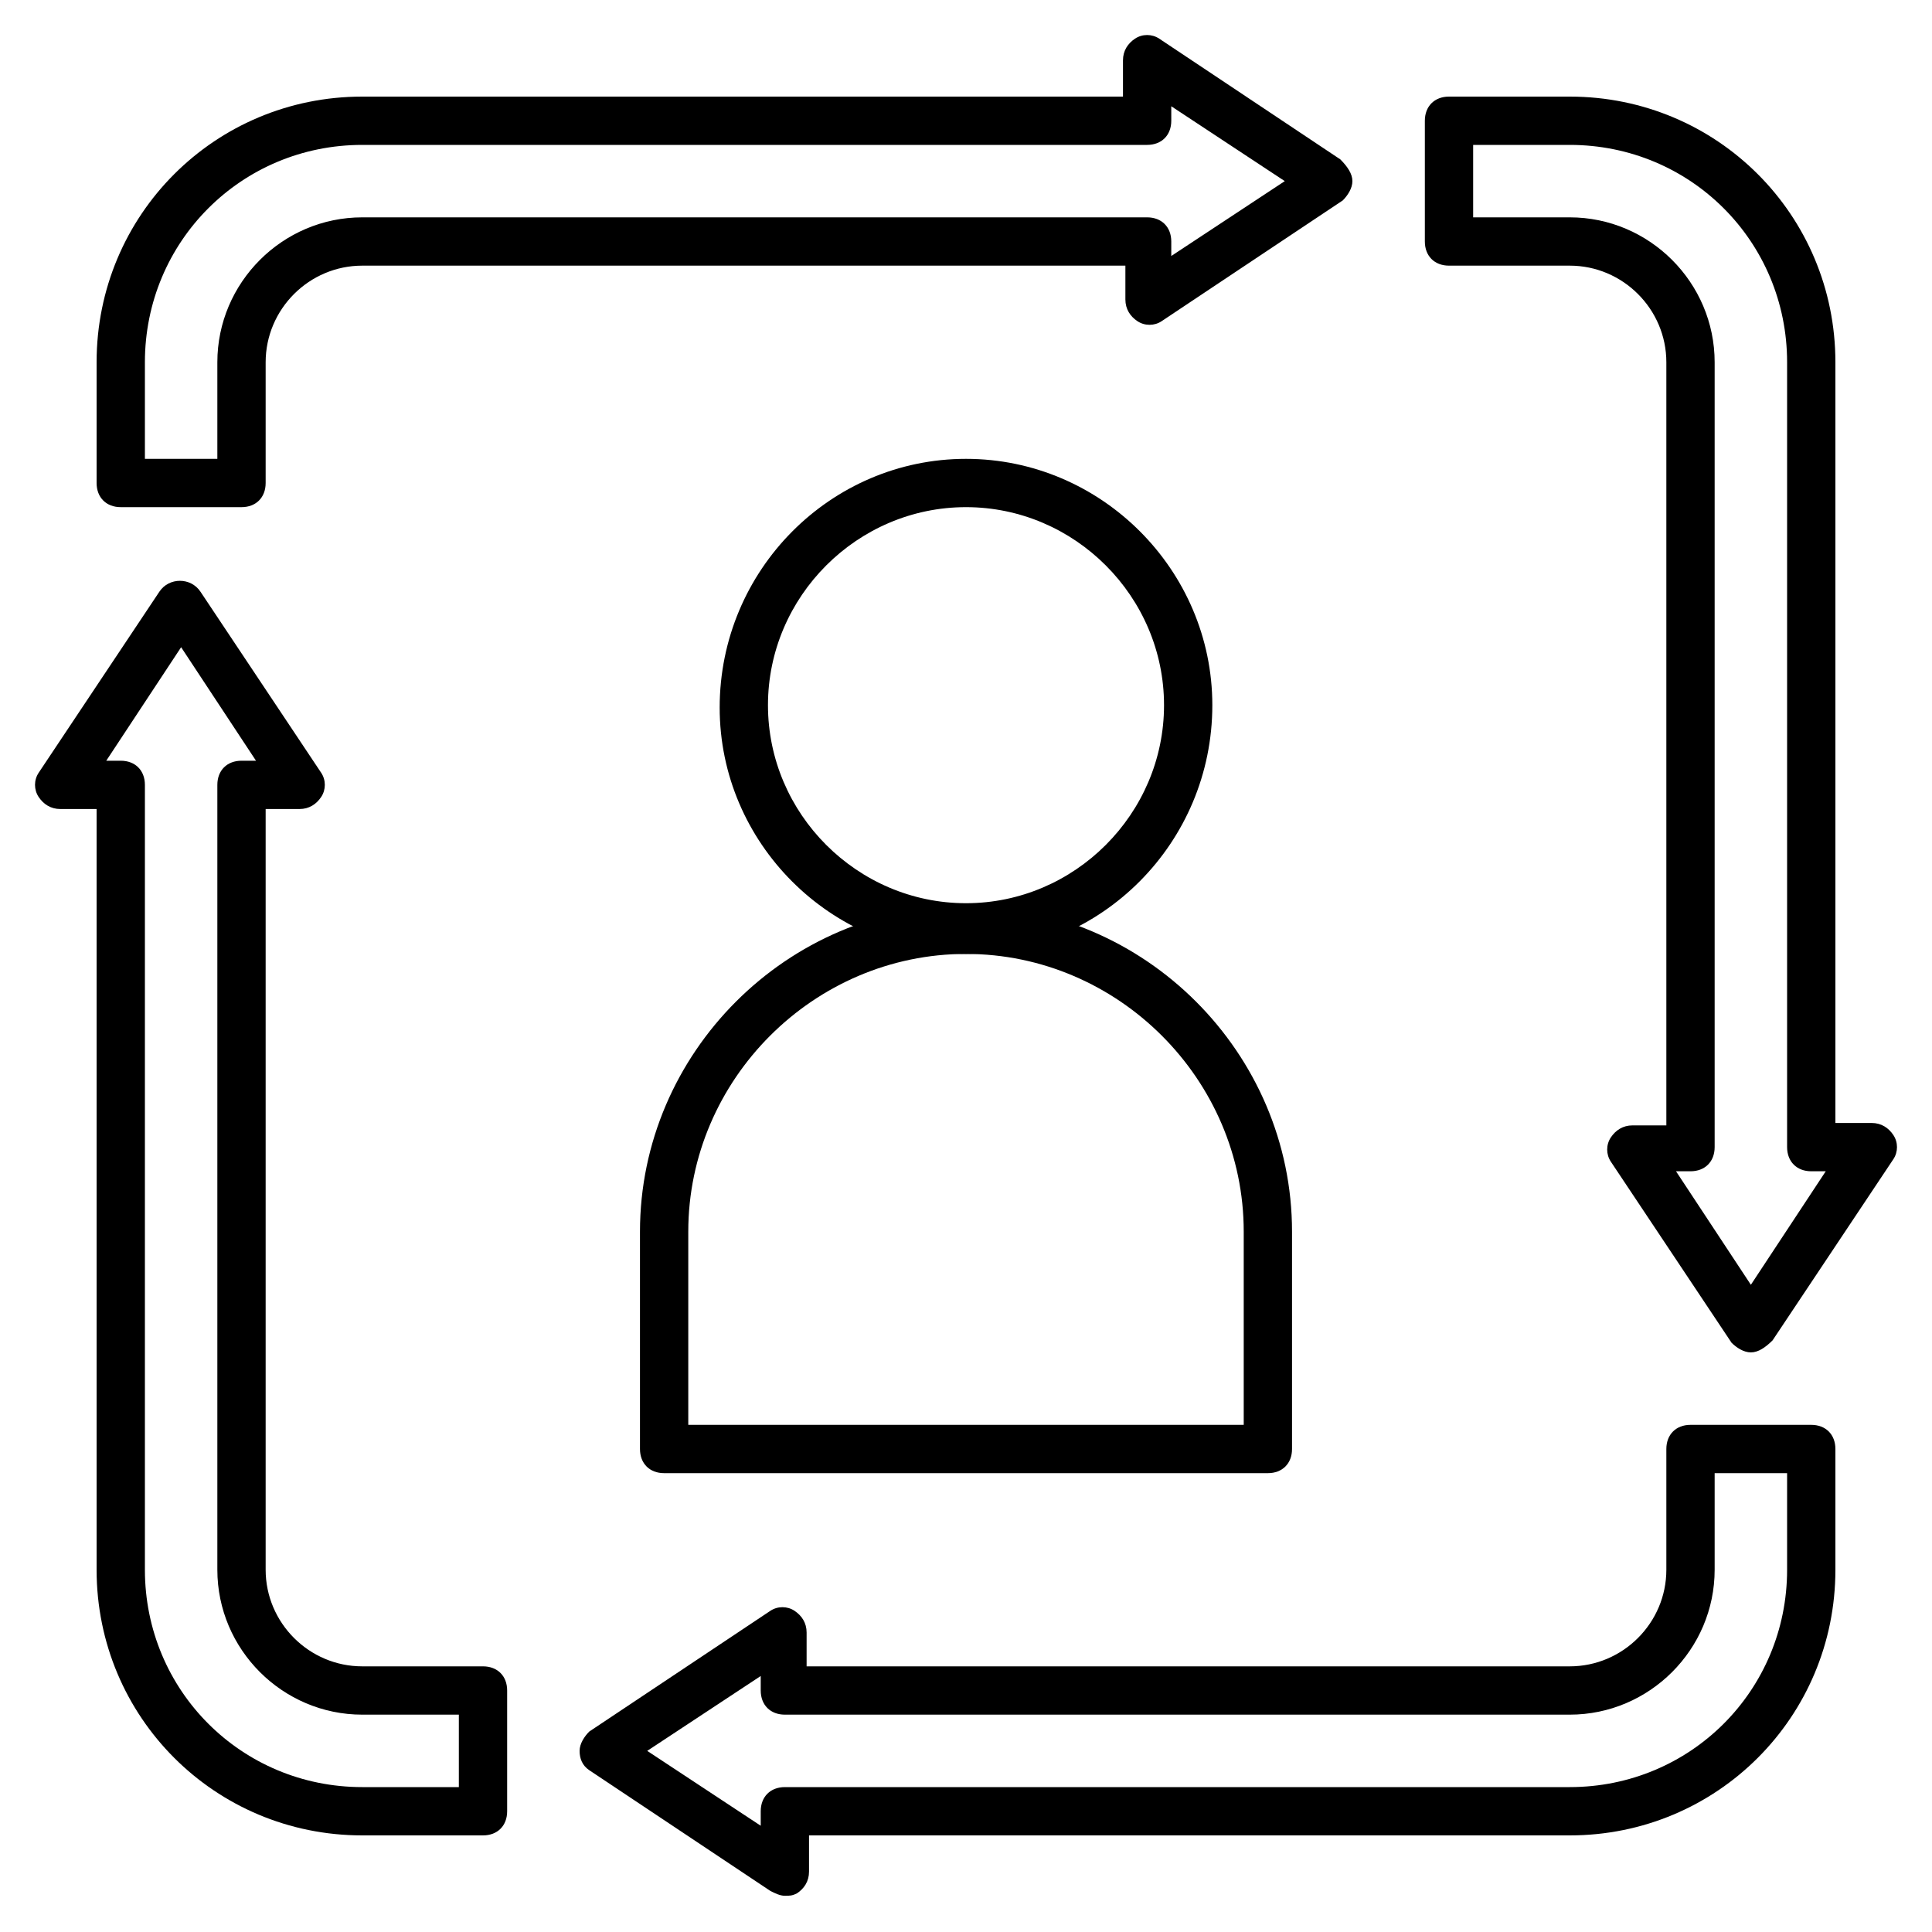
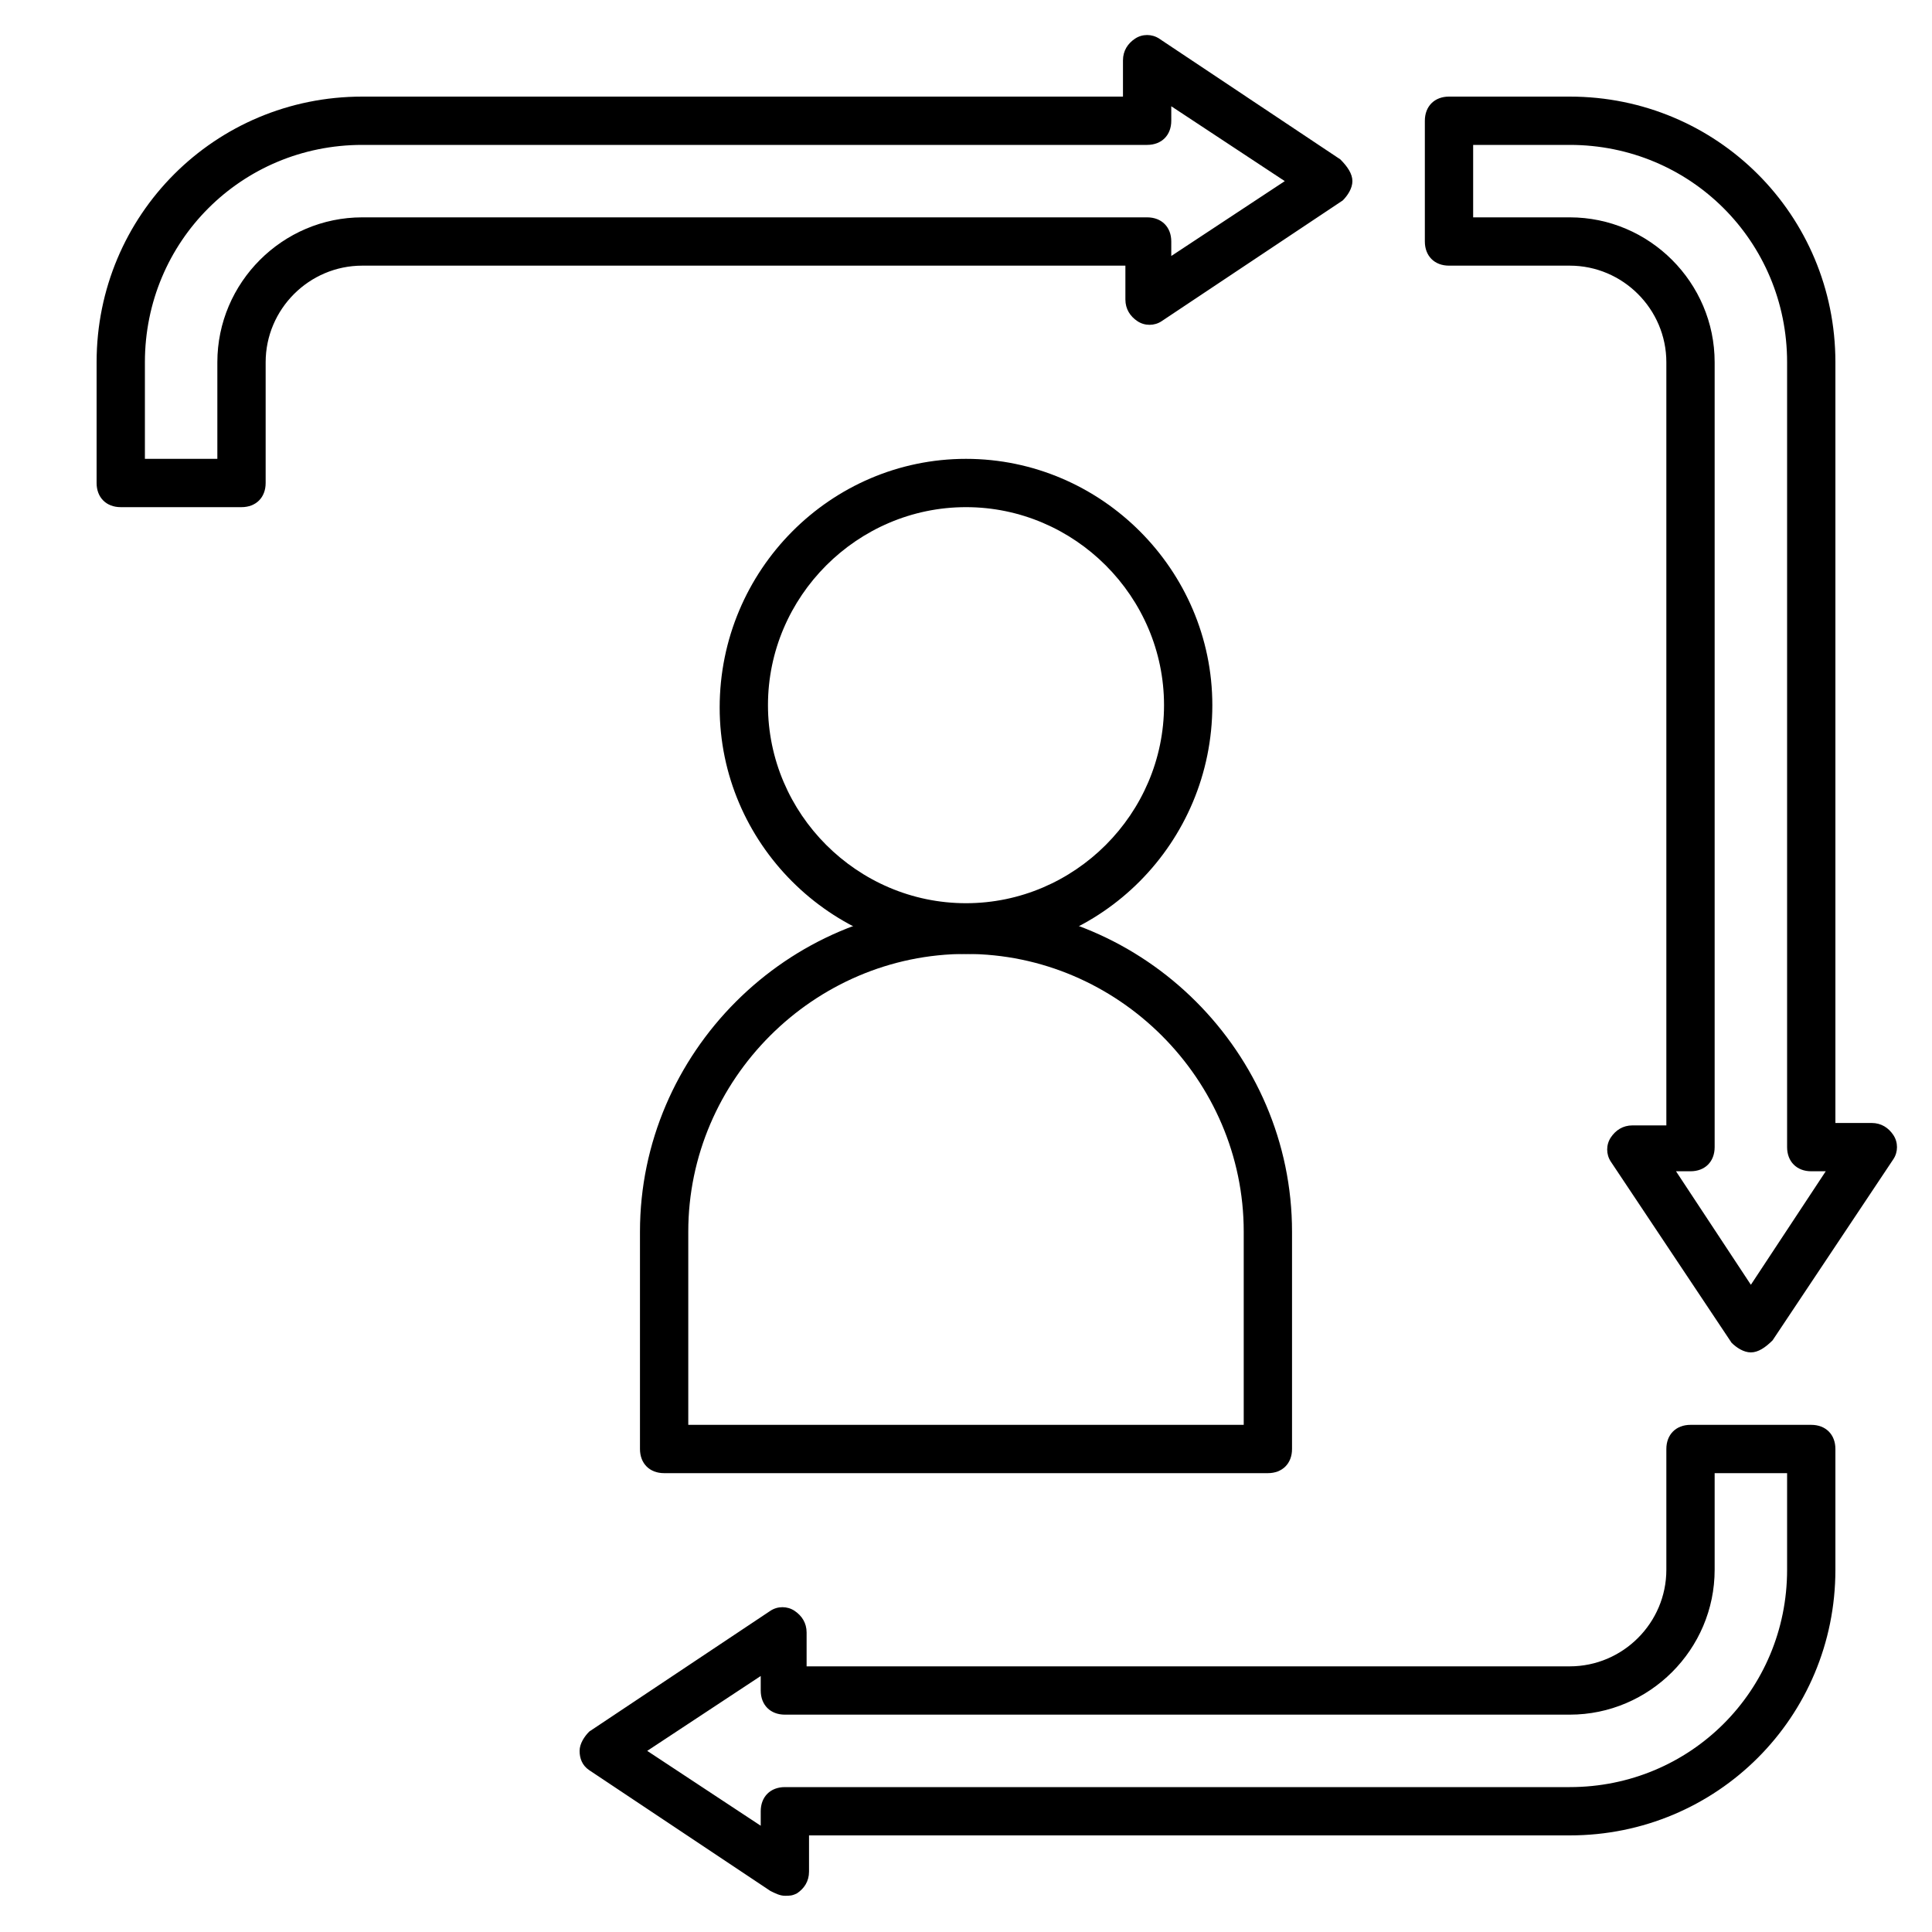
<svg xmlns="http://www.w3.org/2000/svg" version="1.1" id="Livello_1" x="0px" y="0px" viewBox="0 0 80 80" style="enable-background:new 0 0 80 80;" xml:space="preserve">
  <title>Tavola disegno 24</title>
  <g>
    <g>
      <path d="M40,39.5c-5.6,0-10.2-4.6-10.2-10.2C29.8,23.6,34.4,19,40,19c5.6,0,10.2,4.6,10.2,10.2C50.2,34.9,45.6,39.5,40,39.5z     M40,21c-4.5,0-8.2,3.7-8.2,8.2c0,4.5,3.7,8.2,8.2,8.2c4.5,0,8.2-3.7,8.2-8.2C48.2,24.7,44.5,21,40,21z" />
    </g>
    <g>
      <path d="M52.5,61h-25c-0.6,0-1-0.4-1-1v-9c0-7.4,6.1-13.5,13.5-13.5c7.4,0,13.5,6.1,13.5,13.5v9C53.5,60.6,53.1,61,52.5,61z     M28.5,59h23v-8c0-6.3-5.2-11.5-11.5-11.5c-6.3,0-11.5,5.2-11.5,11.5V59z" />
    </g>
    <g>
      <path d="M10,21H5c-0.6,0-1-0.4-1-1v-5C4,8.9,8.9,4,15,4h31.5V2.5c0-0.4,0.2-0.7,0.5-0.9c0.3-0.2,0.7-0.2,1,0l7.5,5    C55.8,6.9,56,7.2,56,7.5s-0.2,0.6-0.4,0.8l-7.5,5c-0.3,0.2-0.7,0.2-1,0c-0.3-0.2-0.5-0.5-0.5-0.9V11H15c-2.2,0-4,1.8-4,4v5    C11,20.6,10.6,21,10,21z M6,19h3v-4c0-3.3,2.7-6,6-6h32.5c0.6,0,1,0.4,1,1v0.6l4.7-3.1l-4.7-3.1V5c0,0.6-0.4,1-1,1H15    c-5,0-9,4-9,9V19z" />
    </g>
    <g>
      <path d="M72.5,56c-0.3,0-0.6-0.2-0.8-0.4l-5-7.5c-0.2-0.3-0.2-0.7,0-1s0.5-0.5,0.9-0.5H69V15c0-2.2-1.8-4-4-4h-5c-0.6,0-1-0.4-1-1    V5c0-0.6,0.4-1,1-1h5c6.1,0,11,4.9,11,11v31.5h1.5c0.4,0,0.7,0.2,0.9,0.5s0.2,0.7,0,1l-5,7.5C73.1,55.8,72.8,56,72.5,56z     M69.4,48.5l3.1,4.7l3.1-4.7H75c-0.6,0-1-0.4-1-1V15c0-5-4-9-9-9h-4v3h4c3.3,0,6,2.7,6,6v32.5c0,0.6-0.4,1-1,1H69.4z" />
    </g>
    <g>
      <path d="M32.5,78.5c-0.2,0-0.4-0.1-0.6-0.2l-7.5-5c-0.3-0.2-0.4-0.5-0.4-0.8s0.2-0.6,0.4-0.8l7.5-5c0.3-0.2,0.7-0.2,1,0    c0.3,0.2,0.5,0.5,0.5,0.9V69H65c2.2,0,4-1.8,4-4v-5c0-0.6,0.4-1,1-1h5c0.6,0,1,0.4,1,1v5c0,6.1-4.9,11-11,11H33.5v1.5    c0,0.4-0.2,0.7-0.5,0.9C32.8,78.5,32.7,78.5,32.5,78.5z M26.8,72.5l4.7,3.1V75c0-0.6,0.4-1,1-1H65c5,0,9-4,9-9v-4h-3v4    c0,3.3-2.7,6-6,6H32.5c-0.6,0-1-0.4-1-1v-0.6L26.8,72.5z" />
    </g>
    <g>
-       <path d="M20,76h-5C8.9,76,4,71.1,4,65V33.5H2.5c-0.4,0-0.7-0.2-0.9-0.5c-0.2-0.3-0.2-0.7,0-1l5-7.5c0.4-0.6,1.3-0.6,1.7,0l5,7.5    c0.2,0.3,0.2,0.7,0,1c-0.2,0.3-0.5,0.5-0.9,0.5H11V65c0,2.2,1.8,4,4,4h5c0.6,0,1,0.4,1,1v5C21,75.6,20.6,76,20,76z M4.4,31.5H5    c0.6,0,1,0.4,1,1V65c0,5,4,9,9,9h4v-3h-4c-3.3,0-6-2.7-6-6V32.5c0-0.6,0.4-1,1-1h0.6l-3.1-4.7L4.4,31.5z" />
-     </g>
+       </g>
  </g>
</svg>